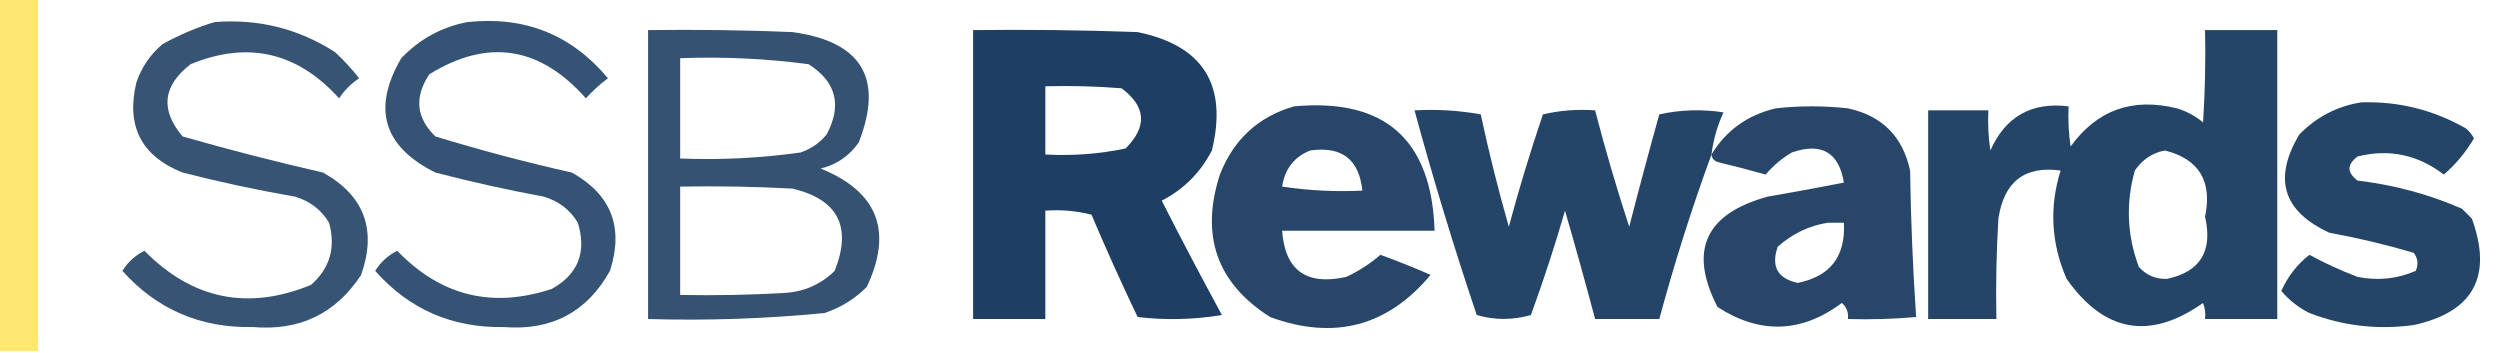
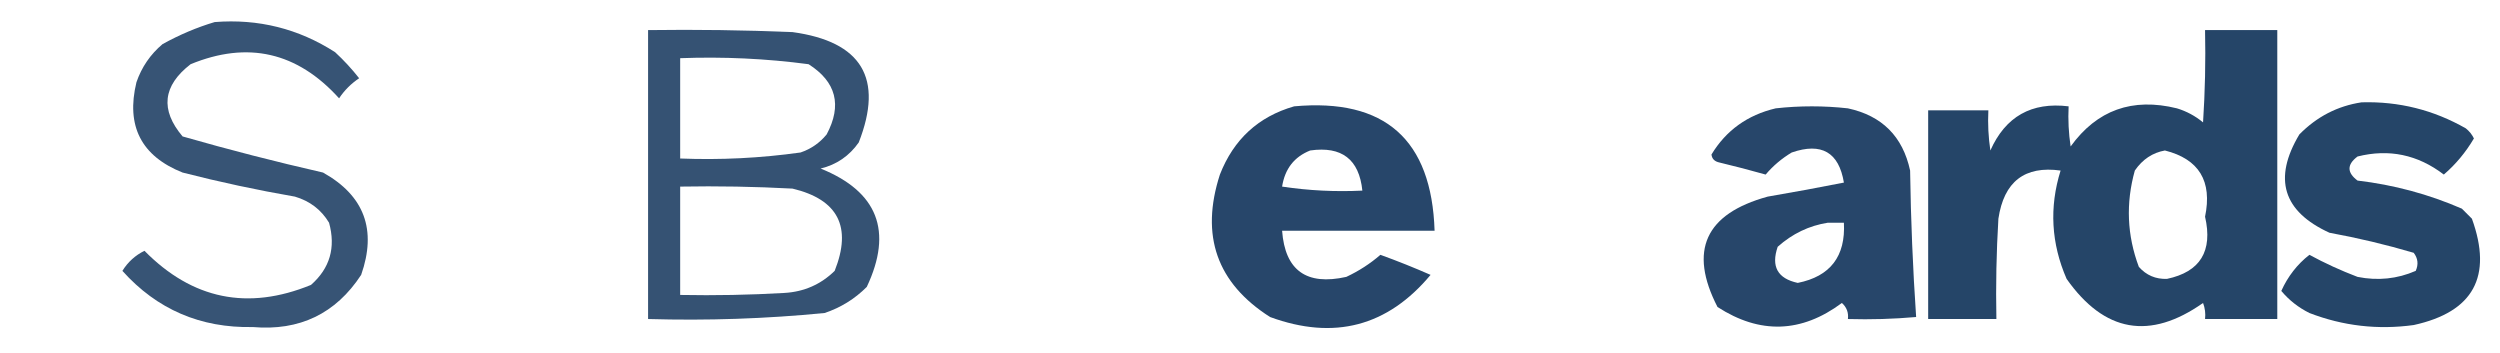
<svg xmlns="http://www.w3.org/2000/svg" version="1.1" width="623px" height="88px" style="shape-rendering:geometricPrecision; text-rendering:geometricPrecision; image-rendering:optimizeQuality; fill-rule:evenodd; clip-rule:evenodd">
  <g>
-     <path style="opacity:0.552" fill="#FFD400" d="M -0.5,-0.5 C 2.833,-0.5 6.167,-0.5 9.5,-0.5C 9.5,28.833 9.5,58.167 9.5,87.5C 6.167,87.5 2.833,87.5 -0.5,87.5C -0.5,58.167 -0.5,28.833 -0.5,-0.5 Z" />
-   </g>
+     </g>
  <g>
    <path style="opacity:0.819" fill="#0C2F57" d="M 53.5,5.5 C 64.382,4.641 74.382,7.141 83.5,13C 85.684,15.017 87.684,17.183 89.5,19.5C 87.5,20.833 85.833,22.5 84.5,24.5C 74.084,12.978 61.75,10.145 47.5,16C 40.556,21.368 39.889,27.368 45.5,34C 57.069,37.318 68.736,40.318 80.5,43C 90.784,48.751 93.951,57.251 90,68.5C 83.662,78.168 74.662,82.501 63,81.5C 49.948,81.767 39.114,77.101 30.5,67.5C 31.871,65.295 33.704,63.628 36,62.5C 47.932,74.608 61.765,77.441 77.5,71C 82.211,66.86 83.711,61.694 82,55.5C 80.055,52.266 77.222,50.1 73.5,49C 64.084,47.369 54.75,45.369 45.5,43C 35.195,38.89 31.361,31.39 34,20.5C 35.302,16.726 37.469,13.559 40.5,11C 44.742,8.651 49.075,6.818 53.5,5.5 Z" />
  </g>
  <g>
-     <path style="opacity:0.828" fill="#0C2F57" d="M 116.5,5.5 C 130.76,3.969 142.426,8.635 151.5,19.5C 149.517,20.982 147.684,22.649 146,24.5C 134.528,11.537 121.528,9.538 107,18.5C 103.201,24.177 103.701,29.343 108.5,34C 119.696,37.424 131.03,40.424 142.5,43C 152.335,48.495 155.502,56.662 152,67.5C 146.264,77.787 137.431,82.454 125.5,81.5C 112.622,81.724 101.955,77.058 93.5,67.5C 94.871,65.295 96.704,63.628 99,62.5C 109.813,73.745 122.646,76.912 137.5,72C 144.07,68.345 146.237,62.845 144,55.5C 142.056,52.266 139.222,50.1 135.5,49C 126.424,47.321 117.424,45.321 108.5,43C 95.507,36.528 92.674,27.028 100,14.5C 104.613,9.699 110.113,6.699 116.5,5.5 Z" />
-   </g>
+     </g>
  <g>
    <path style="opacity:0.83" fill="#0C2F57" d="M 161.5,7.5 C 173.505,7.333 185.505,7.5 197.5,8C 214.756,10.366 220.256,19.532 214,35.5C 211.635,38.869 208.468,41.036 204.5,42C 218.731,47.749 222.565,57.582 216,71.5C 213.01,74.49 209.51,76.657 205.5,78C 190.892,79.432 176.225,79.932 161.5,79.5C 161.5,55.5 161.5,31.5 161.5,7.5 Z M 169.5,14.5 C 180.231,14.097 190.898,14.597 201.5,16C 208.388,20.385 209.888,26.218 206,33.5C 204.269,35.617 202.102,37.117 199.5,38C 189.566,39.395 179.566,39.895 169.5,39.5C 169.5,31.167 169.5,22.833 169.5,14.5 Z M 169.5,46.5 C 178.839,46.334 188.173,46.5 197.5,47C 208.86,49.715 212.36,56.548 208,67.5C 204.557,70.874 200.39,72.707 195.5,73C 186.84,73.5 178.173,73.666 169.5,73.5C 169.5,64.5 169.5,55.5 169.5,46.5 Z" />
  </g>
  <g>
-     <path style="opacity:0.924" fill="#0C2F57" d="M 242.5,7.5 C 256.171,7.333 269.837,7.5 283.5,8C 299.824,11.344 305.99,21.178 302,37.5C 299.167,43 295,47.167 289.5,50C 294.373,59.579 299.373,69.079 304.5,78.5C 297.524,79.664 290.524,79.831 283.5,79C 279.477,70.601 275.643,62.101 272,53.5C 268.27,52.54 264.437,52.206 260.5,52.5C 260.5,61.5 260.5,70.5 260.5,79.5C 254.5,79.5 248.5,79.5 242.5,79.5C 242.5,55.5 242.5,31.5 242.5,7.5 Z M 260.5,21.5 C 266.842,21.334 273.175,21.5 279.5,22C 285.607,26.558 285.94,31.558 280.5,37C 273.924,38.377 267.257,38.877 260.5,38.5C 260.5,32.833 260.5,27.167 260.5,21.5 Z" />
-   </g>
+     </g>
  <g>
    <path style="opacity:0.893" fill="#0C2F57" d="M 549.5,7.5 C 555.5,7.5 561.5,7.5 567.5,7.5C 567.5,31.5 567.5,55.5 567.5,79.5C 561.5,79.5 555.5,79.5 549.5,79.5C 549.657,78.127 549.49,76.793 549,75.5C 535.734,84.84 524.401,82.84 515,69.5C 511.146,60.658 510.646,51.658 513.5,42.5C 504.548,41.258 499.382,45.258 498,54.5C 497.5,62.827 497.334,71.16 497.5,79.5C 491.833,79.5 486.167,79.5 480.5,79.5C 480.5,62.167 480.5,44.833 480.5,27.5C 485.5,27.5 490.5,27.5 495.5,27.5C 495.335,30.85 495.502,34.183 496,37.5C 499.769,29.032 506.269,25.365 515.5,26.5C 515.335,29.85 515.502,33.183 516,36.5C 522.557,27.422 531.39,24.256 542.5,27C 544.899,27.731 547.065,28.898 549,30.5C 549.5,22.841 549.666,15.174 549.5,7.5 Z M 539.5,37.5 C 548.004,39.651 551.337,45.151 549.5,54C 551.474,62.584 548.307,67.75 540,69.5C 537.186,69.592 534.853,68.592 533,66.5C 530.055,58.646 529.722,50.646 532,42.5C 533.913,39.72 536.413,38.053 539.5,37.5 Z" />
  </g>
  <g>
    <path style="opacity:0.892" fill="#0C2F57" d="M 588.5,25.5 C 597.784,25.23 606.451,27.397 614.5,32C 615.357,32.689 616.023,33.522 616.5,34.5C 614.451,37.968 611.951,40.968 609,43.5C 602.502,38.534 595.335,37.034 587.5,39C 584.833,41 584.833,43 587.5,45C 596.533,46.059 605.2,48.392 613.5,52C 614.333,52.833 615.167,53.667 616,54.5C 621.214,68.909 616.38,77.743 601.5,81C 592.562,82.234 583.895,81.234 575.5,78C 572.764,76.638 570.431,74.804 568.5,72.5C 570.131,68.879 572.465,65.879 575.5,63.5C 579.345,65.588 583.345,67.421 587.5,69C 592.558,70.01 597.391,69.51 602,67.5C 602.72,65.888 602.554,64.388 601.5,63C 594.616,60.966 587.616,59.3 580.5,58C 568.902,52.694 566.402,44.527 573,33.5C 577.361,29.07 582.528,26.404 588.5,25.5 Z" />
  </g>
  <g>
    <path style="opacity:0.886" fill="#0C2F57" d="M 322.5,26.5 C 345.106,24.438 356.773,34.771 357.5,57.5C 344.833,57.5 332.167,57.5 319.5,57.5C 320.232,67.388 325.565,71.222 335.5,69C 338.613,67.545 341.446,65.712 344,63.5C 348.232,65.034 352.398,66.7 356.5,68.5C 345.779,81.349 332.446,84.849 316.5,79C 303.238,70.556 299.072,58.723 304,43.5C 307.426,34.727 313.593,29.06 322.5,26.5 Z M 326.5,37.5 C 334.365,36.374 338.698,39.707 339.5,47.5C 332.8,47.83 326.134,47.497 319.5,46.5C 320.19,42.077 322.523,39.077 326.5,37.5 Z" />
  </g>
  <g>
    <path style="opacity:0.884" fill="#0C2F57" d="M 426.5,38.5 C 430.141,32.495 435.475,28.662 442.5,27C 448.5,26.333 454.5,26.333 460.5,27C 469,28.833 474.167,34 476,42.5C 476.177,54.742 476.677,66.909 477.5,79C 471.843,79.499 466.176,79.666 460.5,79.5C 460.688,77.897 460.188,76.563 459,75.5C 448.904,83.009 438.571,83.343 428,76.5C 420.768,62.45 424.935,53.283 440.5,49C 446.85,47.915 453.184,46.748 459.5,45.5C 458.245,37.939 453.912,35.439 446.5,38C 444.02,39.482 441.853,41.315 440,43.5C 436.188,42.422 432.355,41.422 428.5,40.5C 427.287,40.253 426.62,39.586 426.5,38.5 Z M 455.5,55.5 C 456.833,55.5 458.167,55.5 459.5,55.5C 459.948,63.876 456.114,68.876 448,70.5C 442.977,69.416 441.31,66.416 443,61.5C 446.653,58.237 450.819,56.237 455.5,55.5 Z" />
  </g>
  <g>
-     <path style="opacity:0.896" fill="#0C2F57" d="M 426.5,38.5 C 421.594,51.888 417.261,65.554 413.5,79.5C 408.167,79.5 402.833,79.5 397.5,79.5C 395.109,70.491 392.609,61.491 390,52.5C 387.467,61.266 384.634,69.932 381.5,78.5C 376.95,79.8 372.45,79.8 368,78.5C 362.319,61.626 357.152,44.626 352.5,27.5C 358.093,27.193 363.593,27.527 369,28.5C 371.018,37.906 373.351,47.239 376,56.5C 378.53,47.076 381.364,37.742 384.5,28.5C 388.783,27.508 393.116,27.174 397.5,27.5C 400.023,37.237 402.856,46.904 406,56.5C 408.401,47.133 410.901,37.8 413.5,28.5C 418.802,27.337 424.136,27.171 429.5,28C 427.958,31.334 426.958,34.834 426.5,38.5 Z" />
-   </g>
+     </g>
</svg>